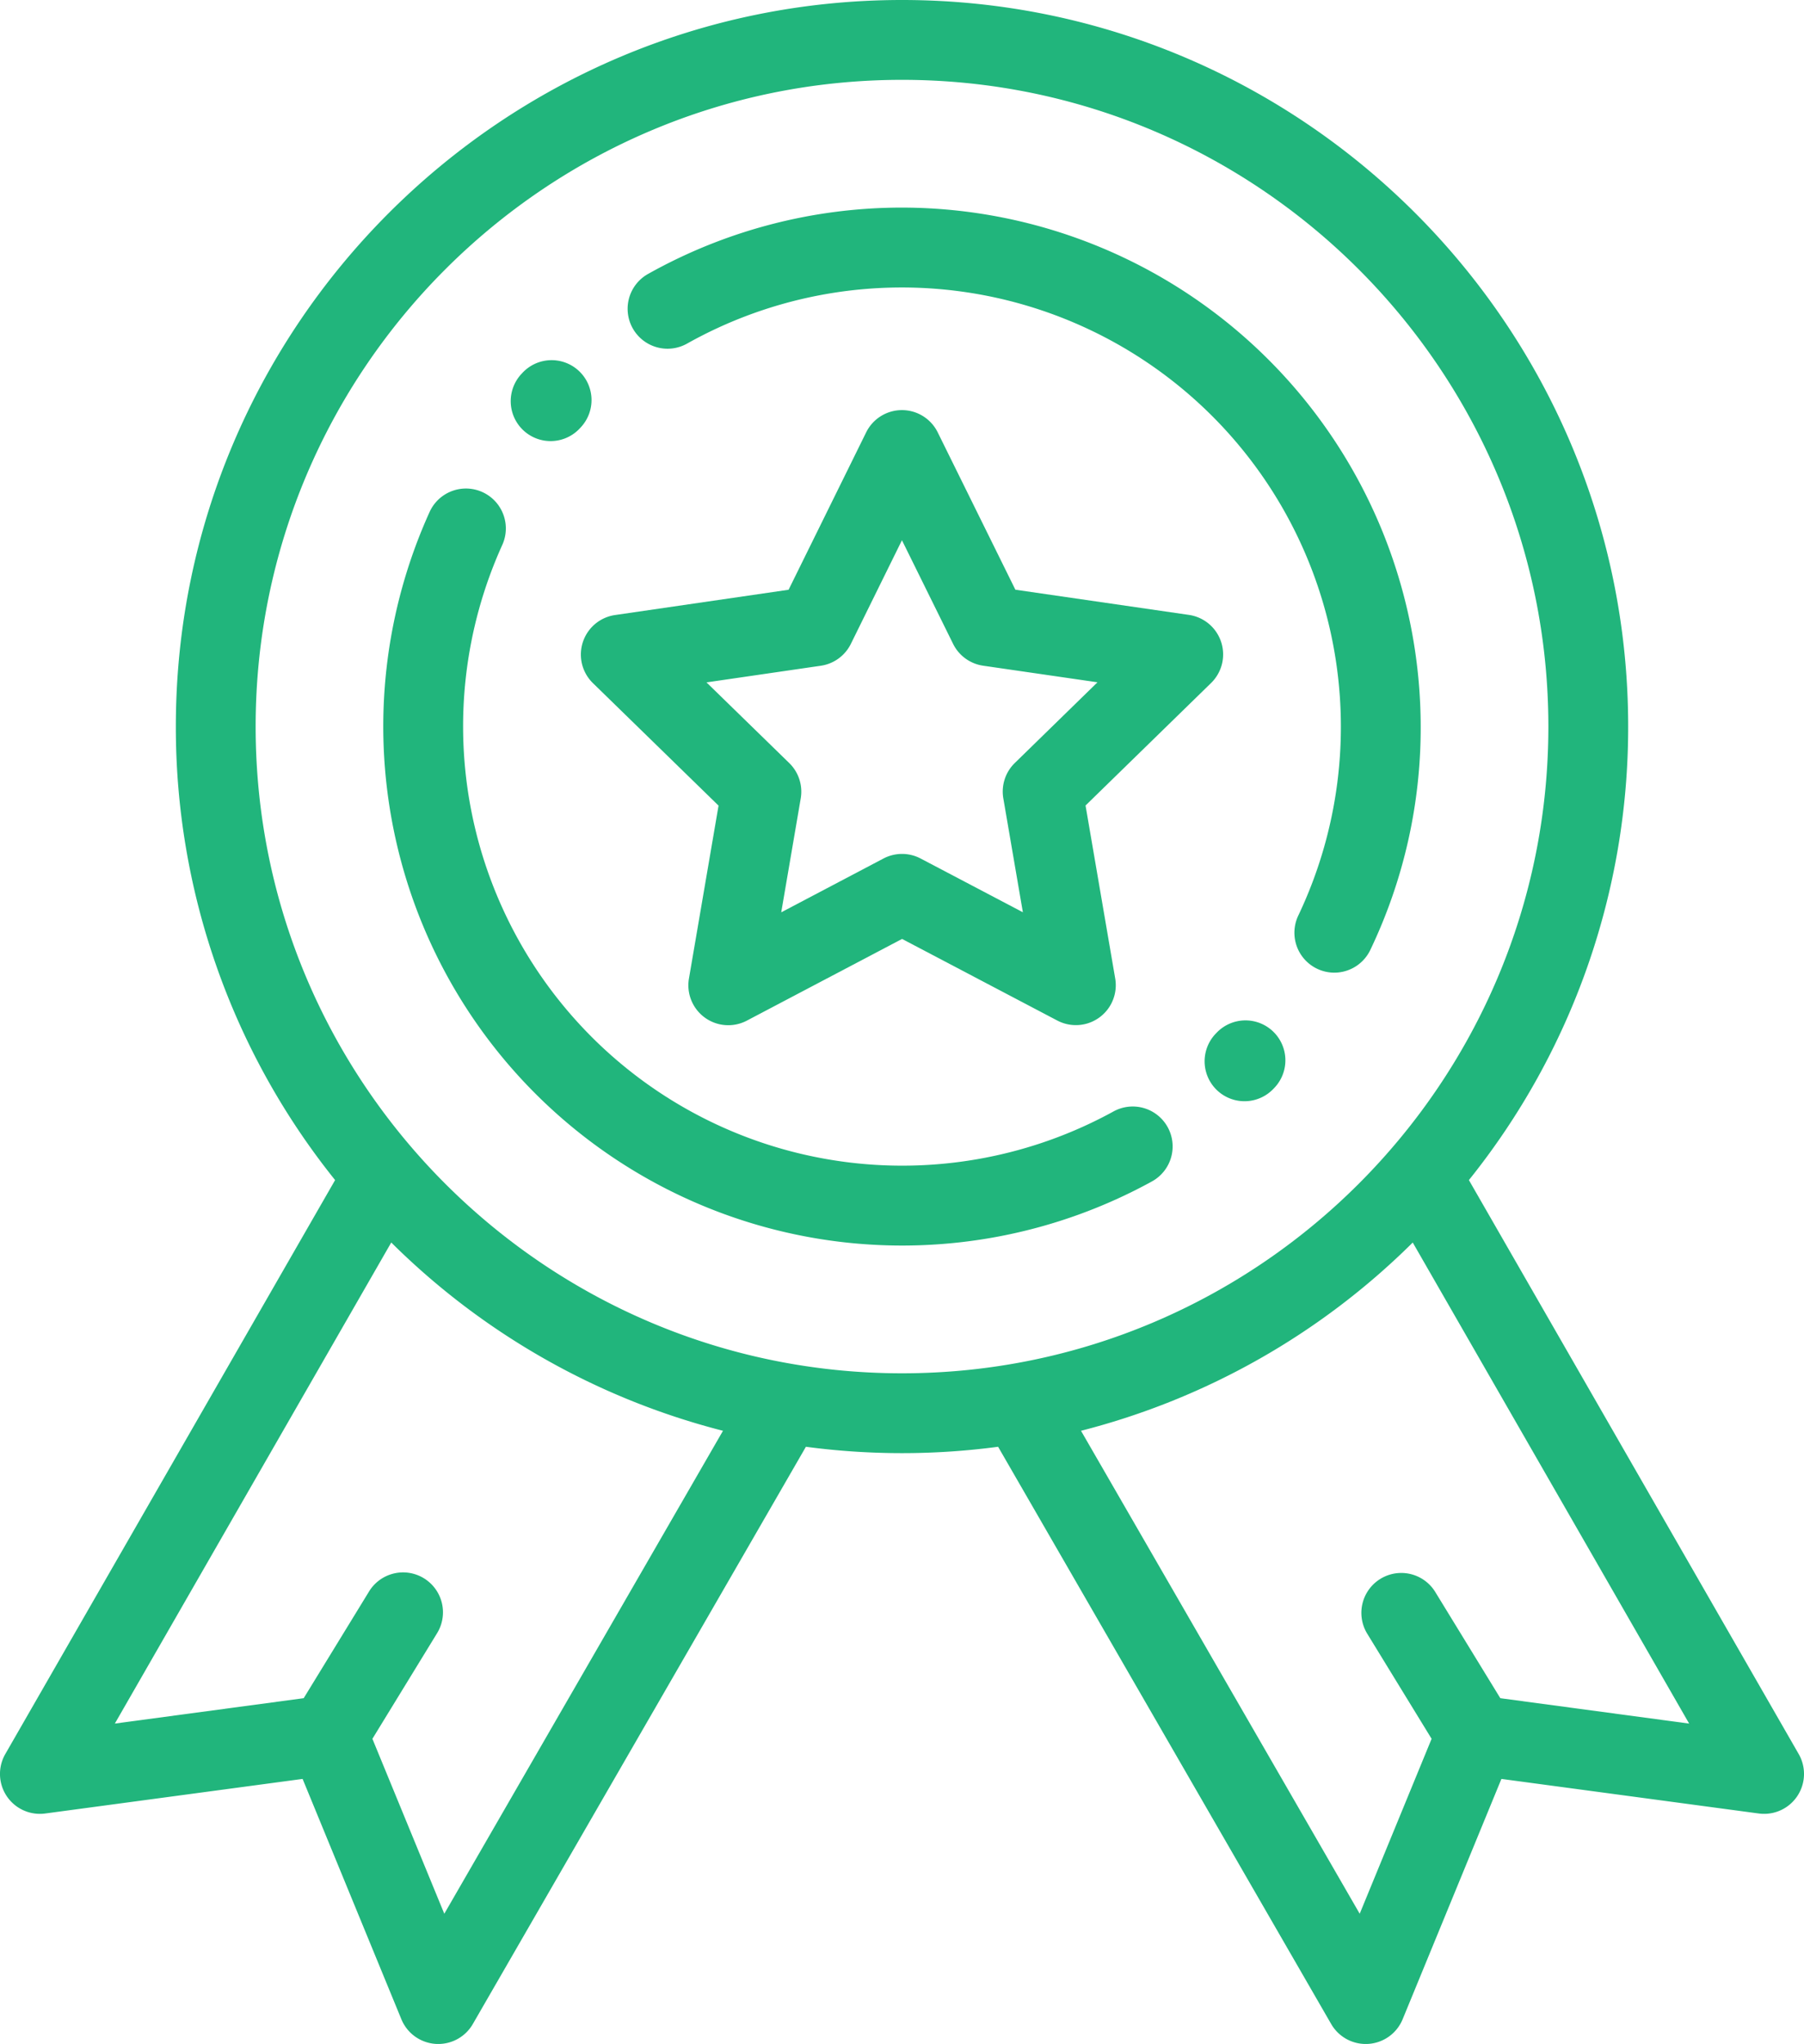
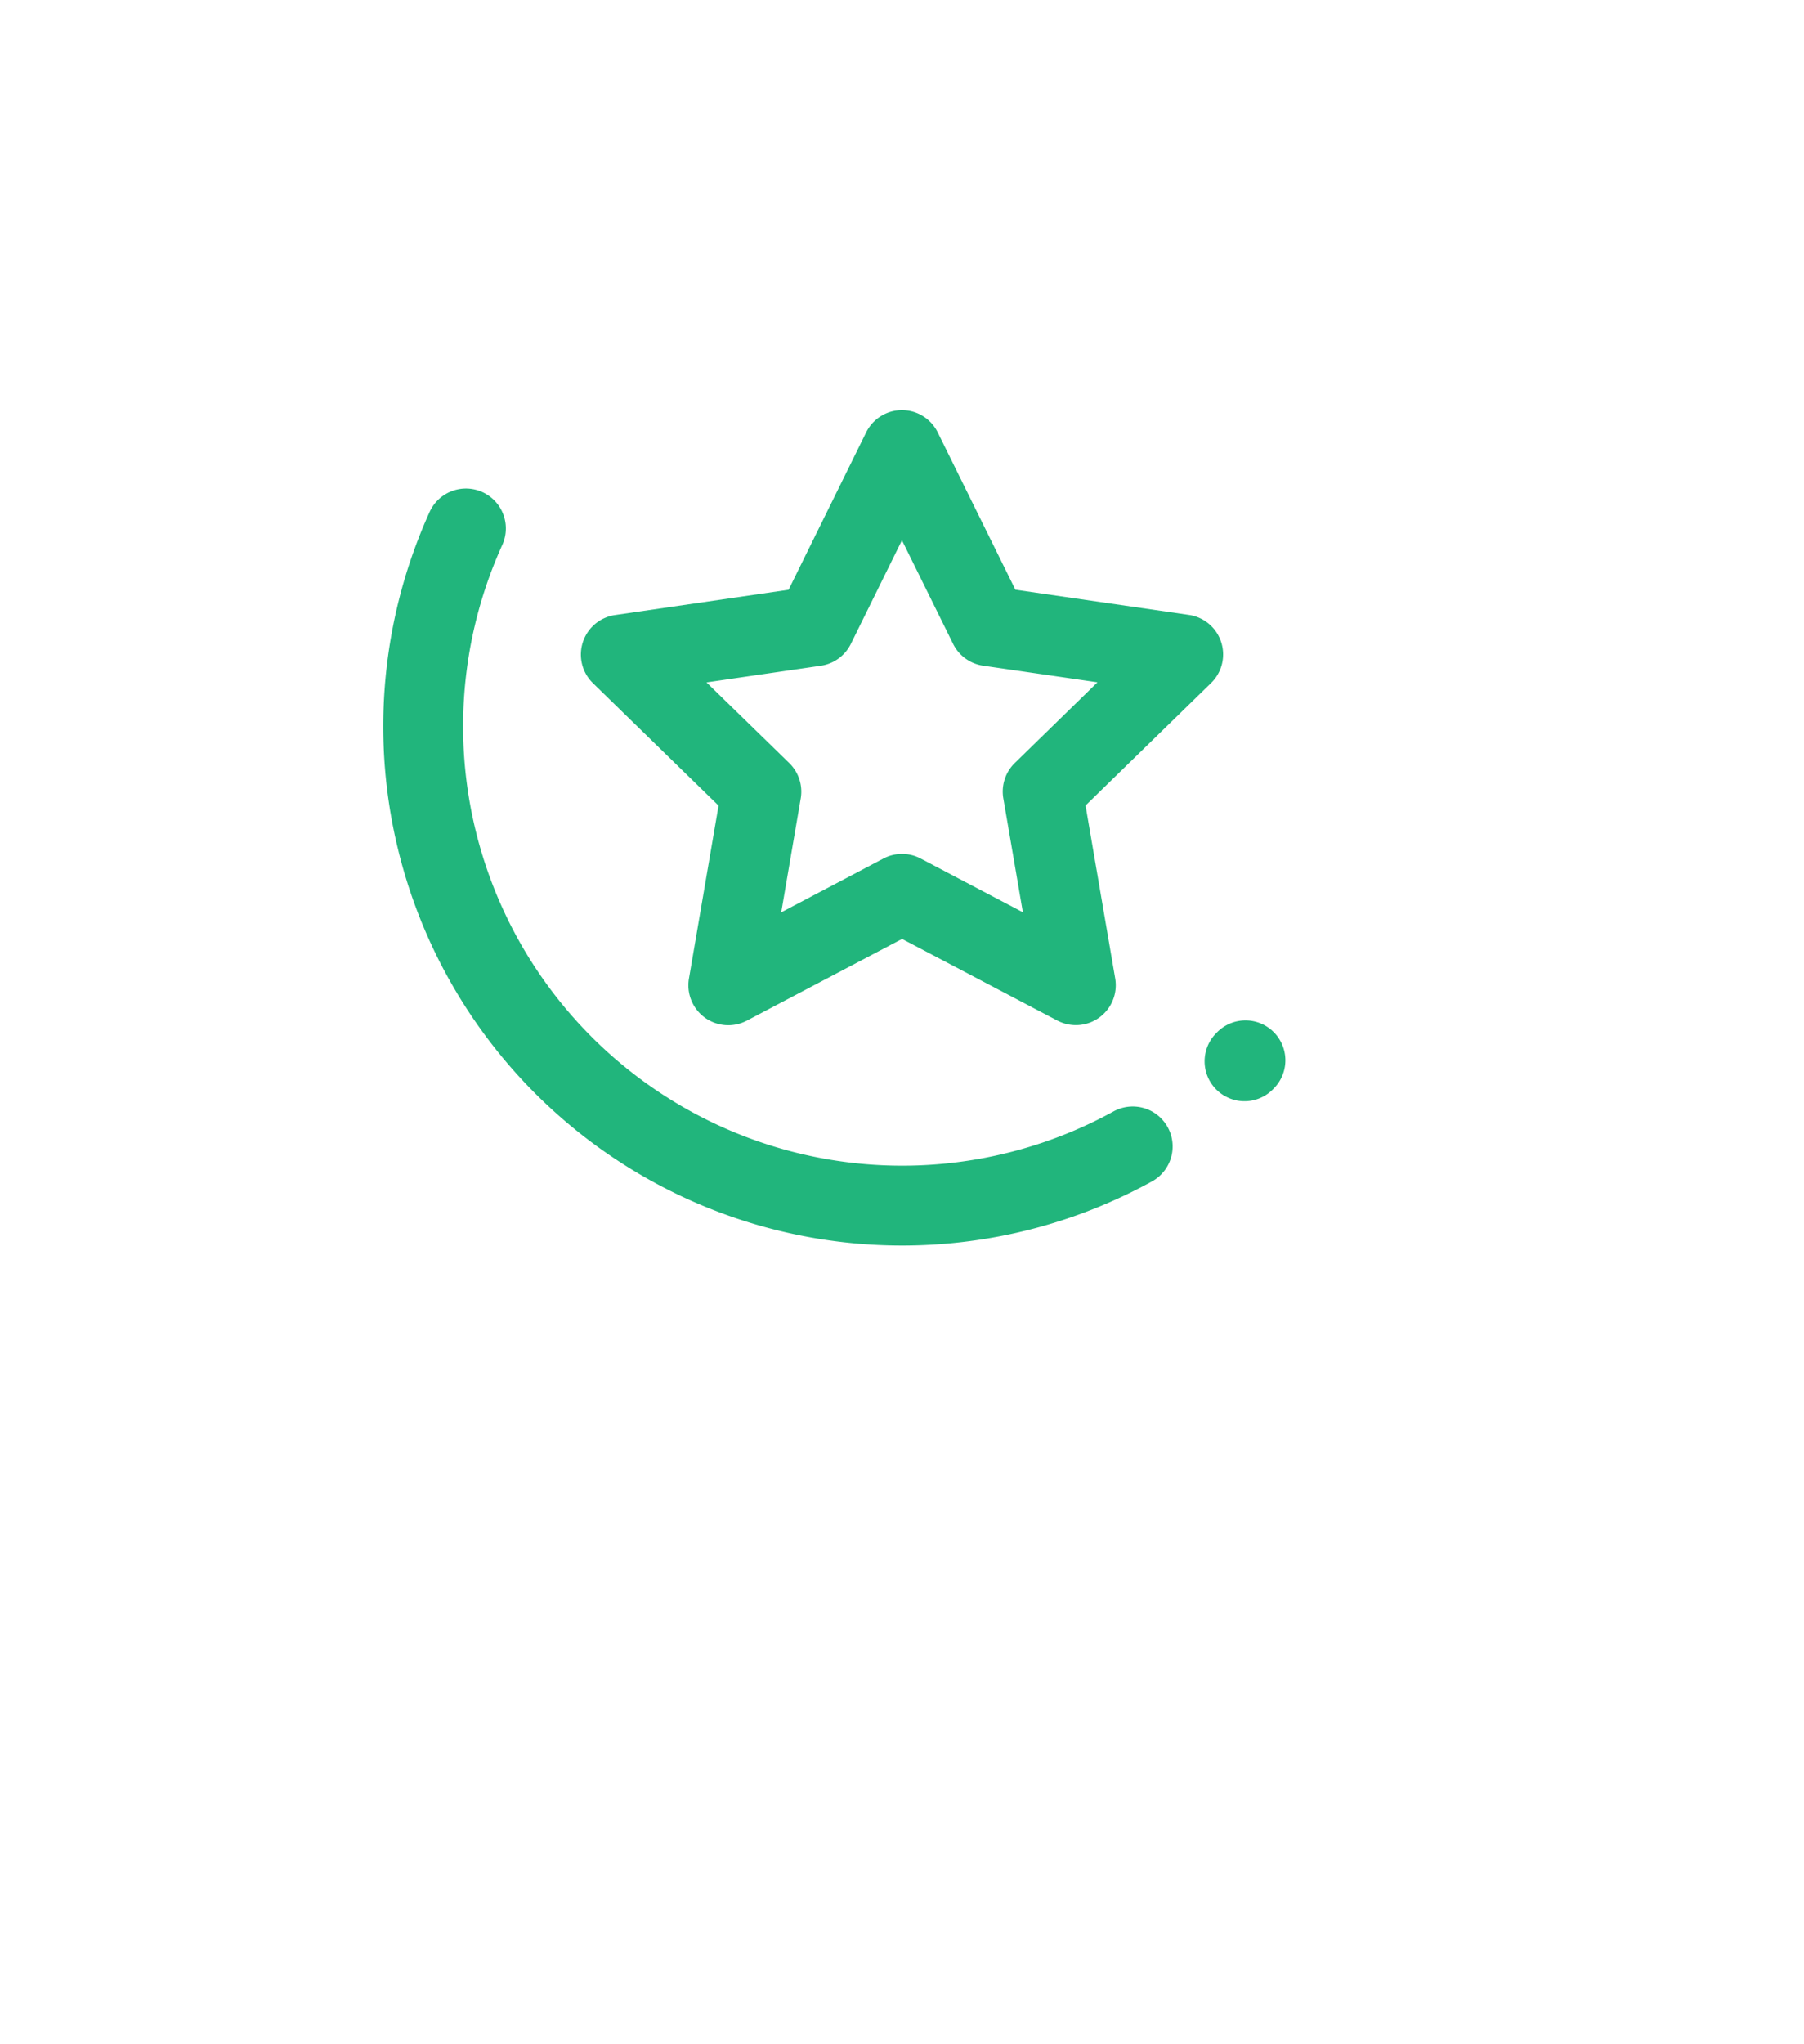
<svg xmlns="http://www.w3.org/2000/svg" width="452.141" height="511.997" viewBox="0 0 452.141 511.997">
  <g id="icon-authentic" transform="translate(-29.928)">
    <g id="Group_598" data-name="Group 598">
      <g id="Group_597" data-name="Group 597">
        <path id="Path_226" data-name="Path 226" d="M335.99,160.828a10,10,0,0,0-8.074-6.8l-43.5-6.31L264.948,108.3a10,10,0,0,0-8.966-5.572h0a10,10,0,0,0-8.966,5.577l-19.443,39.424-43.5,6.333a10,10,0,0,0-5.537,17.058L210.02,201.8,202.6,245.122a10,10,0,0,0,14.512,10.538l38.9-20.466,38.914,20.445a10,10,0,0,0,14.507-10.545L302,201.771l31.47-30.691A10,10,0,0,0,335.99,160.828Zm-51.724,30.3a10,10,0,0,0-2.874,8.852l4.9,28.535-25.631-13.466a10,10,0,0,0-9.307,0l-25.624,13.48,4.887-28.538a10,10,0,0,0-2.878-8.851L207,170.934l28.651-4.171a10,10,0,0,0,7.528-5.472l12.806-25.966,12.821,25.96a10,10,0,0,0,7.531,5.468l28.653,4.156Z" fill="#21b57c" />
      </g>
    </g>
    <g id="Group_600" data-name="Group 600">
      <g id="Group_599" data-name="Group 599">
-         <path id="Path_227" data-name="Path 227" d="M480.738,439.367,398.082,295.6A181.118,181.118,0,0,0,438,182C438,81.645,356.353,0,256,0S74,81.645,74,182a181.112,181.112,0,0,0,39.916,113.6L31.258,439.367a10,10,0,0,0,10,14.9l64.513-8.663,24.754,60.2a10,10,0,0,0,8.582,6.174q.336.023.669.022a10,10,0,0,0,8.658-5L231.877,362.47c.013-.022.022-.045.035-.068a182.463,182.463,0,0,0,48.176,0c.013.022.022.045.035.068L363.566,507a10,10,0,0,0,8.658,5q.333,0,.669-.022a10,10,0,0,0,8.582-6.174l24.755-60.2,64.513,8.663a10,10,0,0,0,9.995-14.9ZM141.284,479.379l-18.02-43.822,16.171-26.389a10,10,0,1,0-17.052-10.45l-16.341,26.666-47.33,6.355,69.276-120.5A181.993,181.993,0,0,0,211.132,358.4ZM256,344C166.67,344,94,271.327,94,182S166.67,20,256,20,418,92.673,418,182,345.324,344,256,344Zm149.956,81.384-16.341-26.666a10,10,0,0,0-17.052,10.45l16.171,26.389-18.02,43.822L300.863,358.4a181.988,181.988,0,0,0,83.144-47.156l69.276,120.5Z" fill="#21b57c" />
-       </g>
+         </g>
    </g>
    <g id="Group_602" data-name="Group 602">
      <g id="Group_601" data-name="Group 601">
-         <path id="Path_228" data-name="Path 228" d="M256,52a130.062,130.062,0,0,0-63.672,16.636,10,10,0,1,0,9.808,17.43A110.046,110.046,0,0,1,355.324,229.332a10,10,0,1,0,18.049,8.617A128.848,128.848,0,0,0,386,182,130.147,130.147,0,0,0,256,52Z" fill="#21b57c" />
-       </g>
+         </g>
    </g>
    <g id="Group_604" data-name="Group 604">
      <g id="Group_603" data-name="Group 603">
        <path id="Path_229" data-name="Path 229" d="M349.05,258.422a10,10,0,0,0-14.14.212l-.222.228A10,10,0,1,0,349,272.834l.264-.271A10,10,0,0,0,349.05,258.422Z" fill="#21b57c" />
      </g>
    </g>
    <g id="Group_606" data-name="Group 606">
      <g id="Group_605" data-name="Group 605">
        <path id="Path_230" data-name="Path 230" d="M322.586,282.345A10,10,0,0,0,309,278.413,110.051,110.051,0,0,1,155.837,136.454a10,10,0,0,0-18.2-8.291A130.043,130.043,0,0,0,318.654,295.929,10,10,0,0,0,322.586,282.345Z" fill="#21b57c" />
      </g>
    </g>
    <g id="Group_608" data-name="Group 608">
      <g id="Group_607" data-name="Group 607">
-         <path id="Path_231" data-name="Path 231" d="M175,92.9a10,10,0,0,0-14.133.5l-.222.239a10,10,0,1,0,14.68,13.582l.176-.189A10,10,0,0,0,175,92.9Z" fill="#21b57c" />
-       </g>
+         </g>
    </g>
  </g>
</svg>